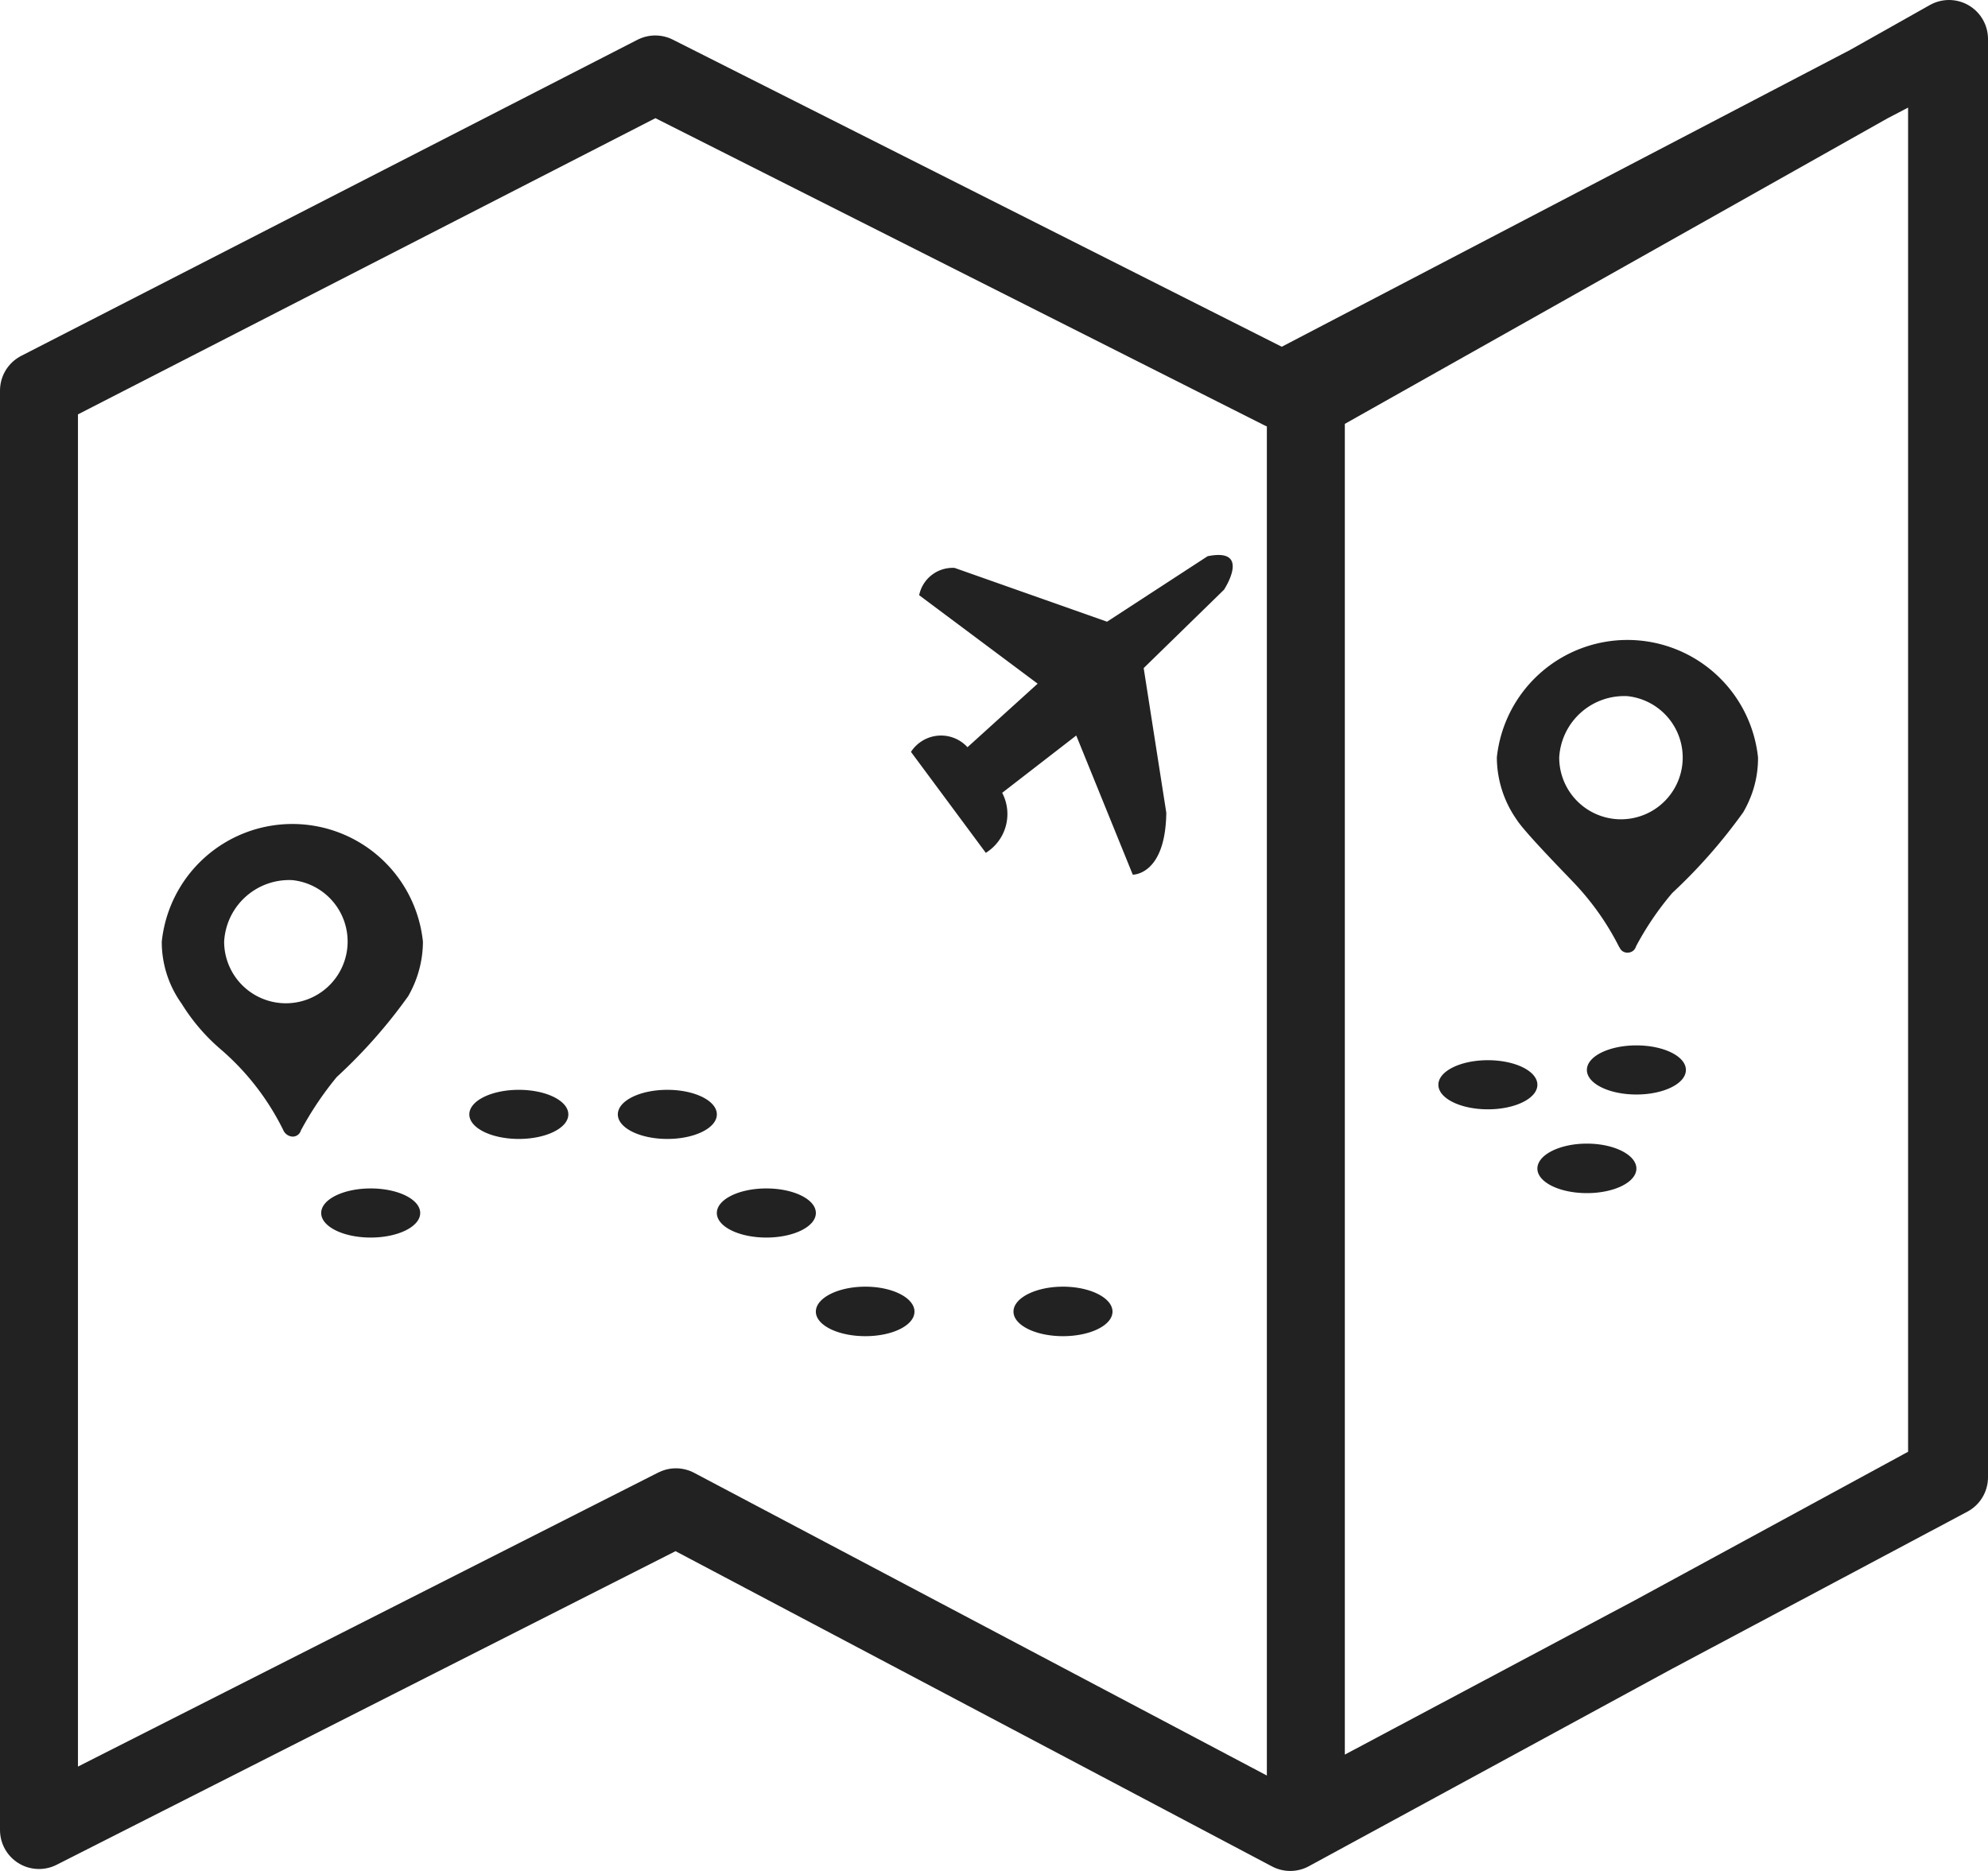
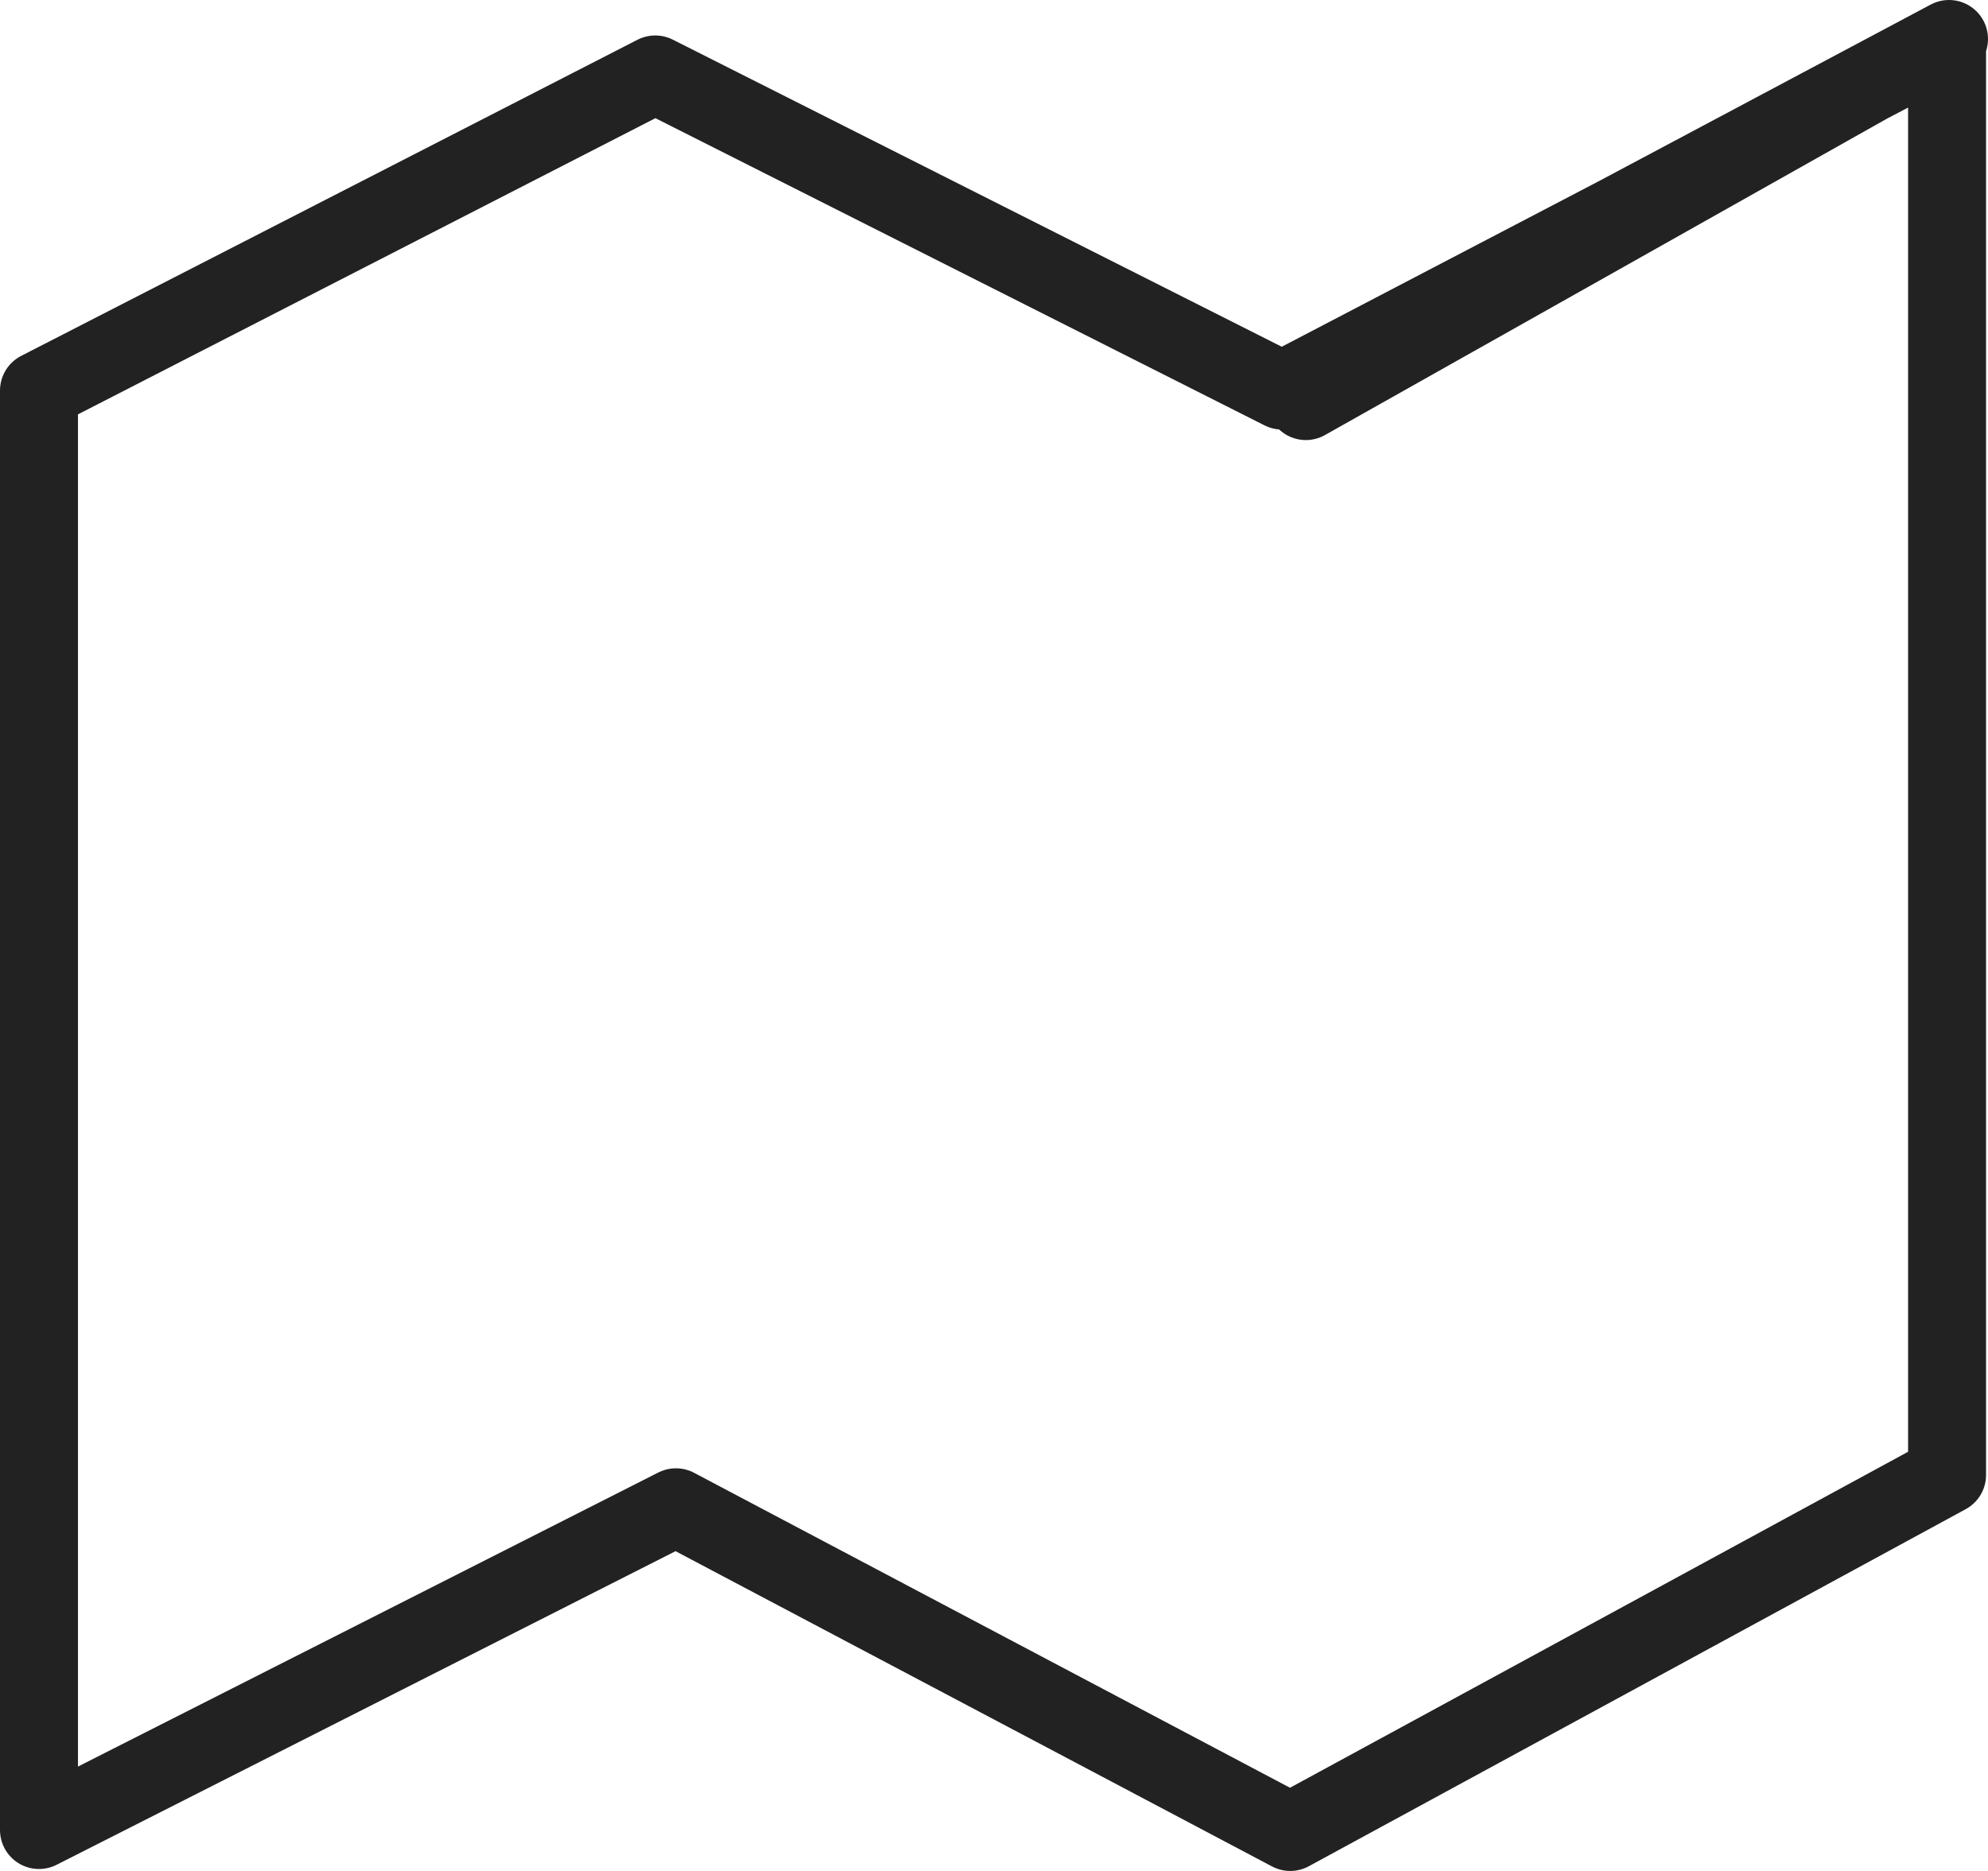
<svg xmlns="http://www.w3.org/2000/svg" width="51" height="48" viewBox="0 0 51 48">
  <g id="portalDoTurismo" transform="translate(-728 -388)">
    <g id="Group_37" data-name="Group 37">
-       <path id="Path_62" data-name="Path 62" d="M777.95,389.11l-17.06,8.91-16.08-8.11L729,398.02v36.93l16.34-8.28L761.1,435l16.85-9.16Zm-16.45,9.18L778,389v36.9l-16.5,8.78Z" fill="none" stroke="#222" stroke-linecap="round" stroke-linejoin="round" stroke-width="2" fill-rule="evenodd" />
-       <path id="Path_63" data-name="Path 63" d="M768.34,410.61a6.862,6.862,0,0,1,1.2,1.69l.01.01a.209.209,0,0,0,.2.13.219.219,0,0,0,.22-.16,7.643,7.643,0,0,1,.93-1.37,13.769,13.769,0,0,0,1.82-2.07,2.861,2.861,0,0,0,.22-.47,2.692,2.692,0,0,0,.16-.94,3.369,3.369,0,0,0-6.7,0,2.794,2.794,0,0,0,.51,1.6C767.11,409.35,768.21,410.47,768.34,410.61Zm1.41-4.75a1.584,1.584,0,1,1-1.75,1.57A1.67,1.67,0,0,1,769.75,405.86Zm-1.04,9.59c0,.35.57.63,1.27.63s1.27-.28,1.27-.63-.57-.63-1.27-.63S768.71,415.1,768.71,415.45Zm-1.27,2.53c0,.35.57.63,1.27.63s1.27-.28,1.27-.63-.57-.64-1.27-.64S767.44,417.63,767.44,417.98Zm-2.54-2.15c0,.35.57.63,1.27.63s1.27-.28,1.27-.63-.57-.63-1.27-.63S764.9,415.48,764.9,415.83Zm-29.4-5.25a1.584,1.584,0,1,1-1.75,1.58A1.671,1.671,0,0,1,735.5,410.58Zm-1.85,4.33a6.541,6.541,0,0,1,1.63,2.11.28.28,0,0,0,.22.14.219.219,0,0,0,.22-.16,8.4,8.4,0,0,1,.92-1.37,13.3,13.3,0,0,0,1.83-2.07,2.824,2.824,0,0,0,.38-1.4,3.368,3.368,0,0,0-6.7,0,2.715,2.715,0,0,0,.51,1.59A4.97,4.97,0,0,0,733.65,414.91Zm17.72-7.62,1.92,2.59a1.172,1.172,0,0,0,.42-1.54l1.9-1.47,1.45,3.57s.84.02.86-1.59l-.58-3.71,2.06-2.01s.72-1.09-.42-.86l-2.58,1.68-3.91-1.38a.877.877,0,0,0-.91.7l3.04,2.27-1.8,1.63A.919.919,0,0,0,751.37,407.29Zm-15.13,11.83c0,.35.57.63,1.27.63s1.27-.28,1.27-.63-.57-.63-1.27-.63S736.24,418.77,736.24,419.12Zm3.8-2.53c0,.35.57.63,1.27.63s1.27-.28,1.27-.63-.57-.63-1.27-.63S740.04,416.24,740.04,416.59Zm3.81,0c0,.35.57.63,1.27.63s1.27-.28,1.27-.63-.57-.63-1.27-.63S743.85,416.24,743.85,416.59Zm2.54,2.53c0,.35.57.63,1.27.63s1.27-.28,1.27-.63-.57-.63-1.27-.63S746.39,418.77,746.39,419.12Zm2.54,2.53c0,.35.57.63,1.27.63s1.26-.28,1.26-.63-.56-.64-1.26-.64S748.93,421.3,748.93,421.65Zm5.07,0c0,.35.57.63,1.27.63s1.27-.28,1.27-.63-.57-.64-1.27-.64S754,421.3,754,421.65Z" fill="#222" fill-rule="evenodd" />
+       <path id="Path_62" data-name="Path 62" d="M777.95,389.11l-17.06,8.91-16.08-8.11L729,398.02v36.93l16.34-8.28L761.1,435l16.85-9.16Zm-16.45,9.18L778,389l-16.5,8.78Z" fill="none" stroke="#222" stroke-linecap="round" stroke-linejoin="round" stroke-width="2" fill-rule="evenodd" />
    </g>
  </g>
</svg>